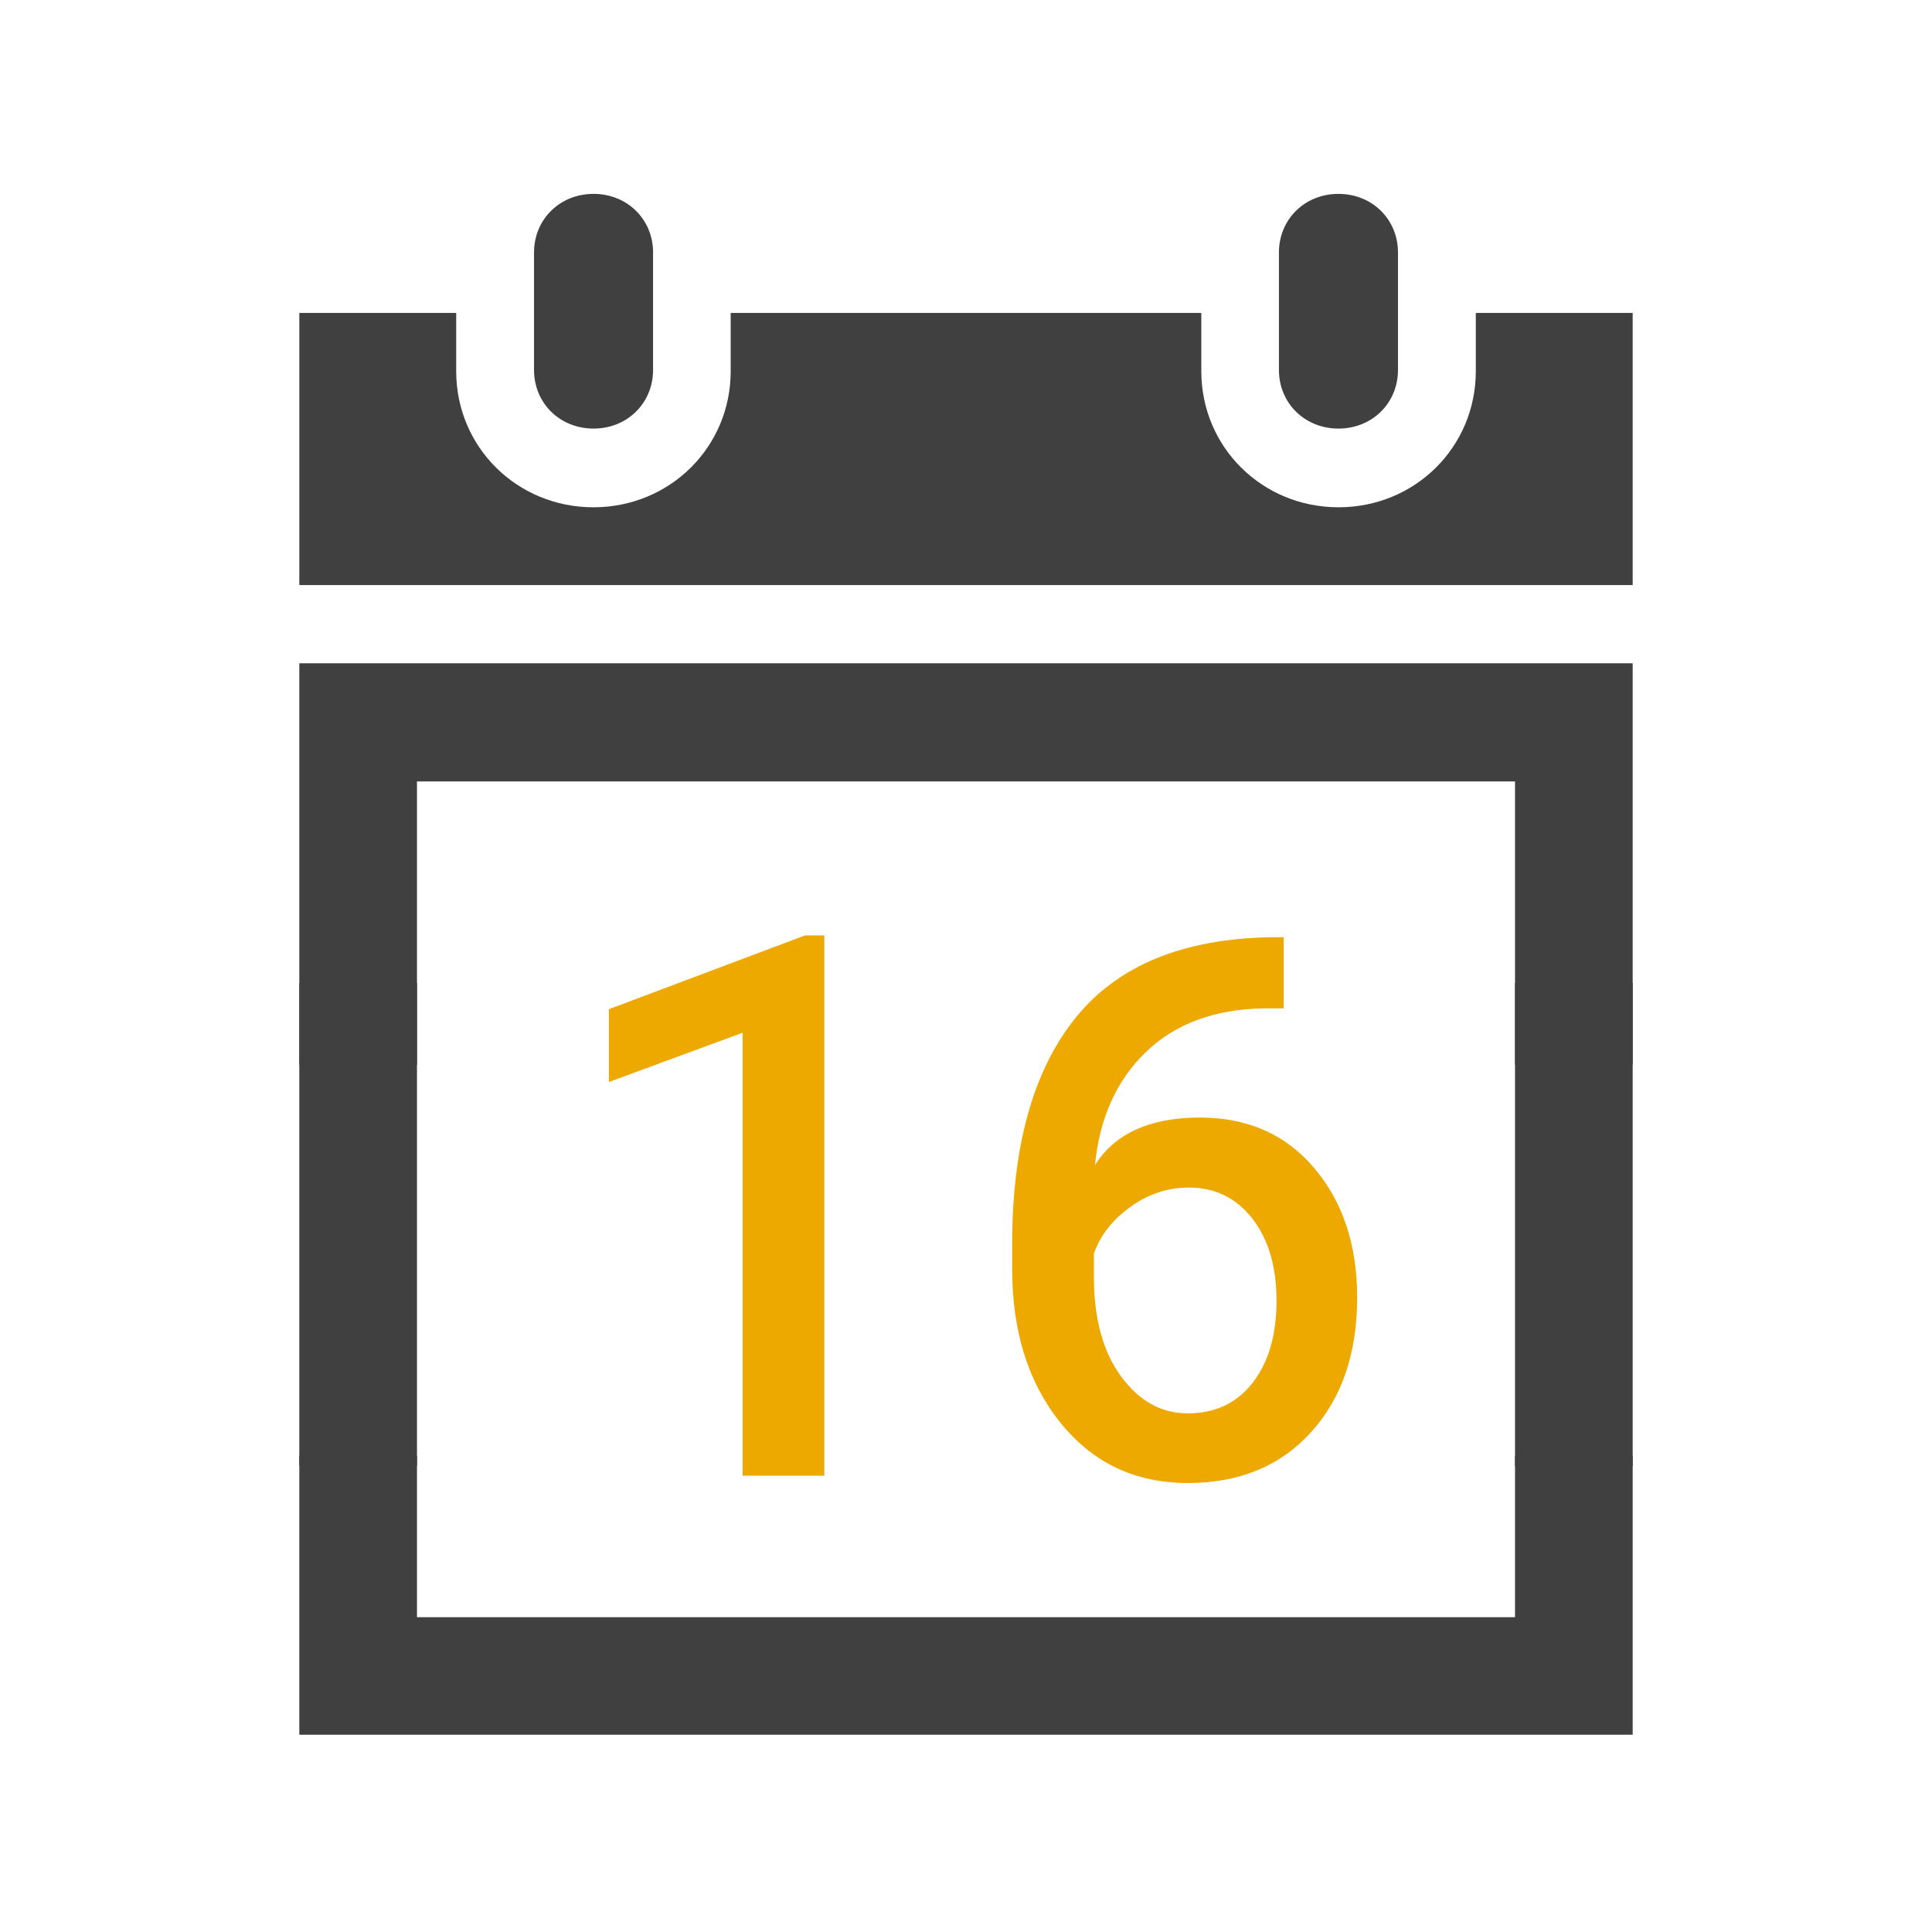
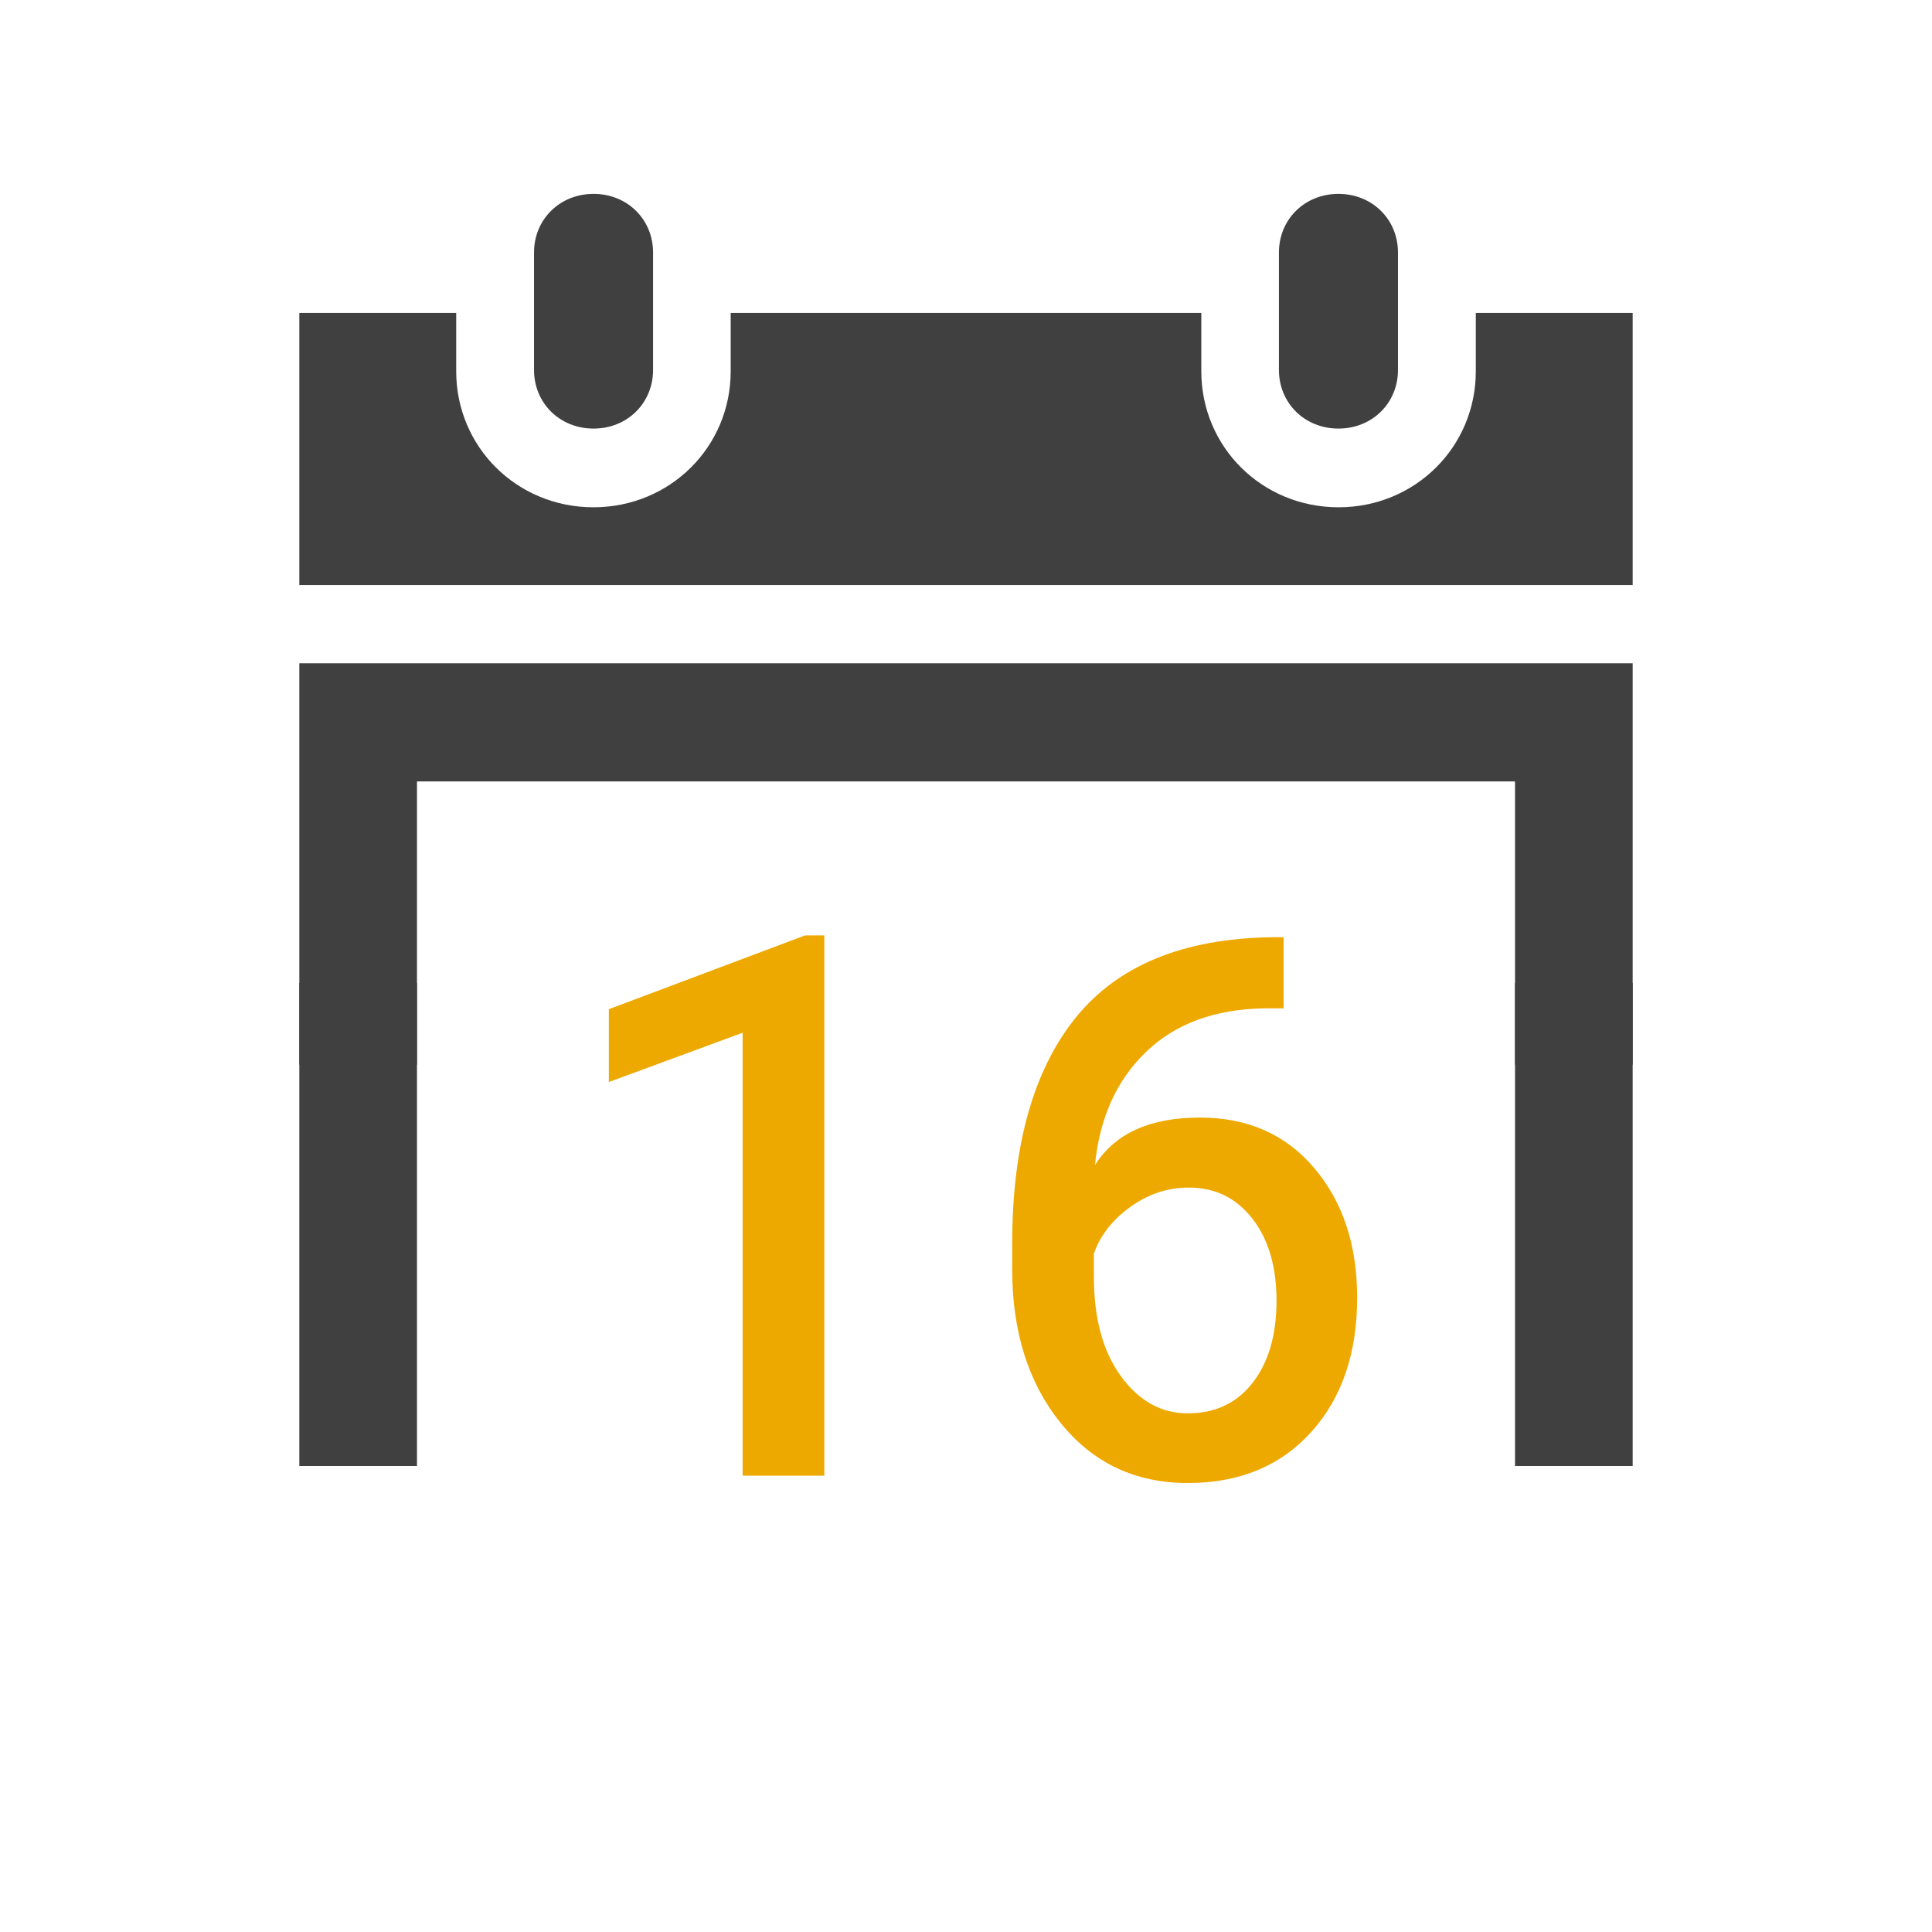
<svg xmlns="http://www.w3.org/2000/svg" width="568" height="568" overflow="hidden">
  <defs>
    <clipPath id="clip0">
      <path d="M3379 3069 3947 3069 3947 3637 3379 3637Z" fill-rule="evenodd" clip-rule="evenodd" />
    </clipPath>
  </defs>
  <g clip-path="url(#clip0)" transform="translate(-3379 -3069)">
    <rect x="3379" y="3069" width="567" height="567" fill="#FFFFFF" fill-opacity="0" />
-     <path d="M3467 3497 3501.59 3497 3501.59 3544.45 3824.41 3544.45 3824.41 3497 3859 3497 3859 3579 3467 3579Z" fill="#404040" fill-rule="evenodd" />
    <path d="M3467 3264 3859 3264 3859 3382 3824.41 3382 3824.41 3298.74 3501.59 3298.74 3501.59 3382 3467 3382Z" fill="#404040" fill-rule="evenodd" />
    <path d="M3553.5 3195C3563.42 3195 3571 3187.52 3571 3177.75L3571 3143.25C3571 3133.48 3563.42 3126 3553.5 3126 3543.58 3126 3536 3133.48 3536 3143.25L3536 3177.75C3536 3187.52 3543.58 3195 3553.5 3195Z" fill="#404040" fill-rule="evenodd" />
    <path d="M3824.41 3358 3859 3358 3859 3500 3824.41 3500ZM3467 3358 3501.59 3358 3501.59 3500 3467 3500Z" fill="#404040" fill-rule="evenodd" />
    <path d="M3772.5 3195C3782.42 3195 3790 3187.52 3790 3177.75L3790 3143.25C3790 3133.48 3782.42 3126 3772.5 3126 3762.58 3126 3755 3133.48 3755 3143.25L3755 3177.75C3755 3187.52 3762.58 3195 3772.5 3195Z" fill="#404040" fill-rule="evenodd" />
    <path d="M3812.88 3161 3812.88 3178.14C3812.88 3200.43 3795.01 3218.14 3772.53 3218.14 3750.05 3218.14 3732.18 3200.43 3732.18 3178.14L3732.18 3161 3593.82 3161 3593.82 3178.14C3593.82 3200.43 3575.95 3218.14 3553.47 3218.14 3530.99 3218.14 3513.12 3200.43 3513.12 3178.14L3513.12 3161 3467 3161 3467 3241 3859 3241 3859 3161 3812.88 3161Z" fill="#404040" fill-rule="evenodd" />
    <path d="M3728.5 3418.14C3722.35 3418.14 3716.64 3420.02 3711.39 3423.78 3706.13 3427.54 3702.54 3432.11 3700.6 3437.5L3700.6 3444.35C3700.6 3456.63 3703.26 3466.4 3708.58 3473.65 3713.9 3480.9 3720.43 3484.52 3728.19 3484.52 3736.26 3484.52 3742.64 3481.51 3747.3 3475.49 3751.96 3469.47 3754.29 3461.45 3754.29 3451.44 3754.29 3441.38 3751.92 3433.32 3747.18 3427.25 3742.44 3421.18 3736.22 3418.14 3728.5 3418.14ZM3752.89 3344.54 3756.38 3344.54 3756.38 3365.45 3750.58 3365.45C3736 3365.72 3724.41 3370.02 3715.82 3378.36 3707.22 3386.69 3702.26 3397.74 3700.92 3411.51 3706.83 3402.21 3717.11 3397.56 3731.77 3397.56 3745.82 3397.56 3757.04 3402.52 3765.42 3412.45 3773.81 3422.38 3778 3435.06 3778 3450.49 3778 3466.88 3773.49 3480.06 3764.46 3490.04 3755.44 3500.01 3743.35 3505 3728.19 3505 3712.79 3505 3700.34 3499.12 3690.83 3487.35 3681.33 3475.59 3676.58 3460.52 3676.58 3442.16L3676.58 3434.66C3676.58 3405.81 3682.79 3383.68 3695.2 3368.25 3707.62 3352.83 3726.85 3344.92 3752.89 3344.54ZM3615.71 3344 3621.35 3344 3621.35 3502.84 3597.33 3502.84 3597.33 3372.62 3558 3387.11 3558 3365.7Z" fill="#EEA900" fill-rule="evenodd" />
  </g>
</svg>